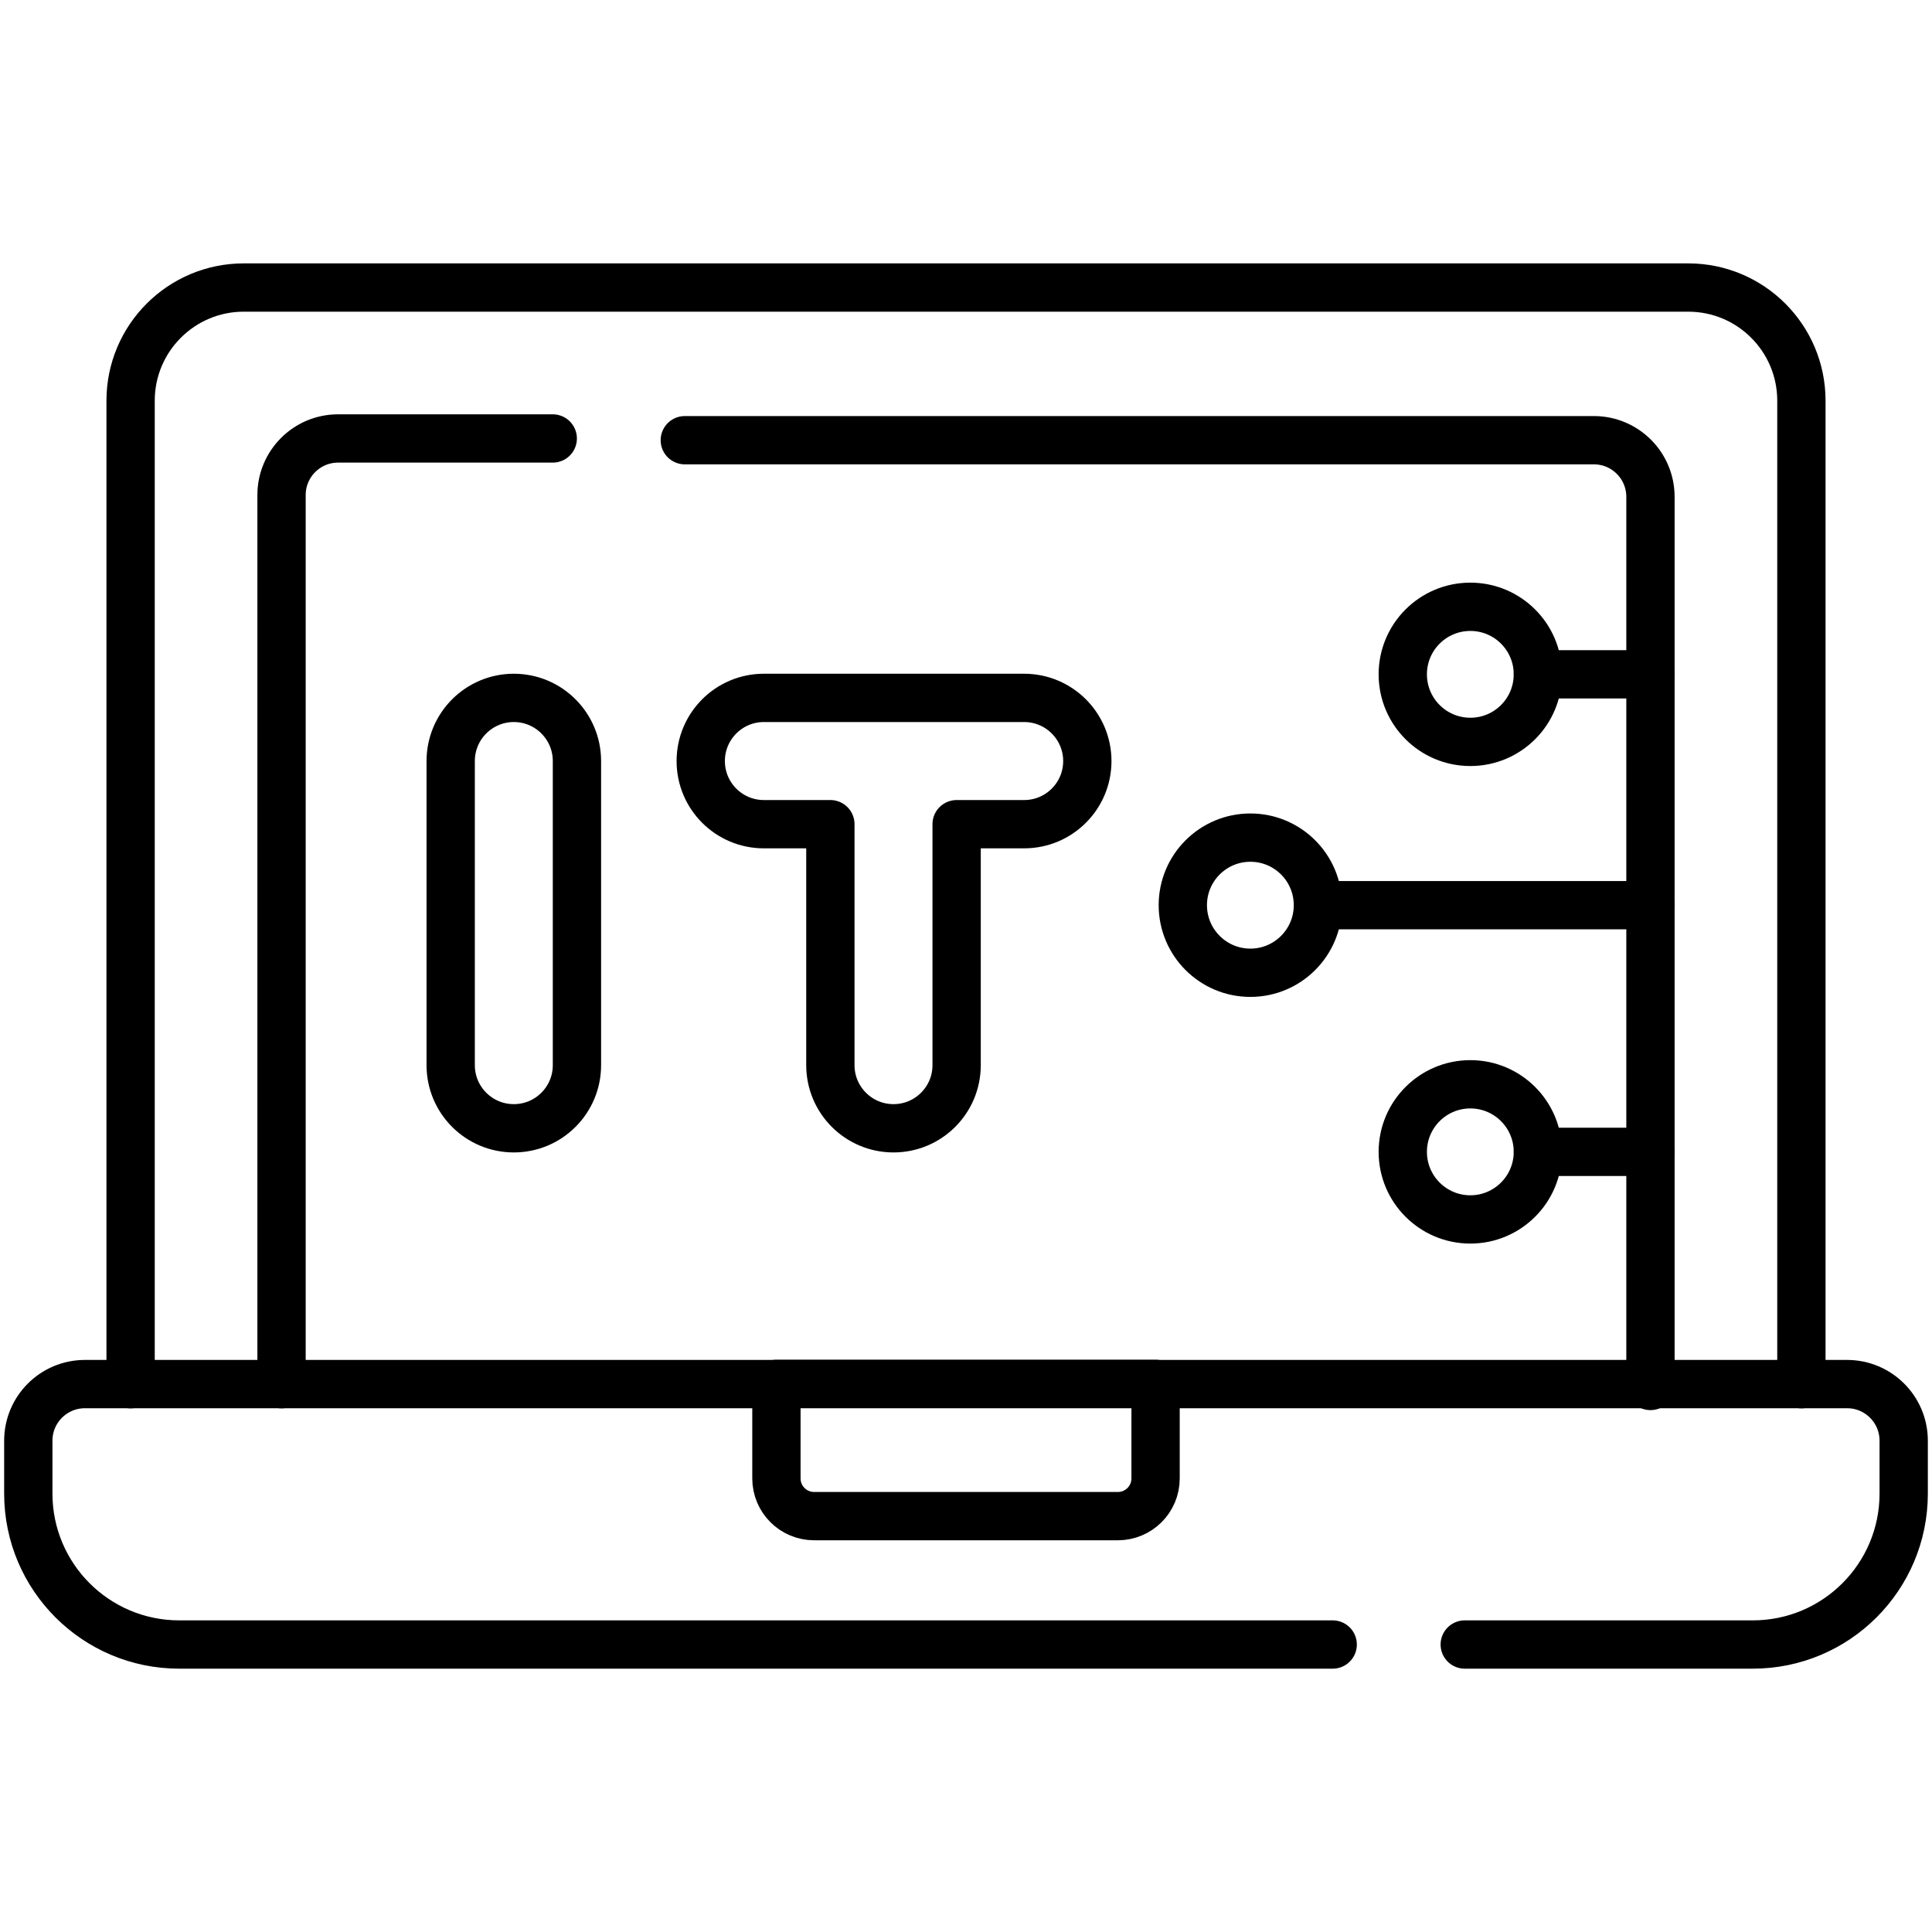
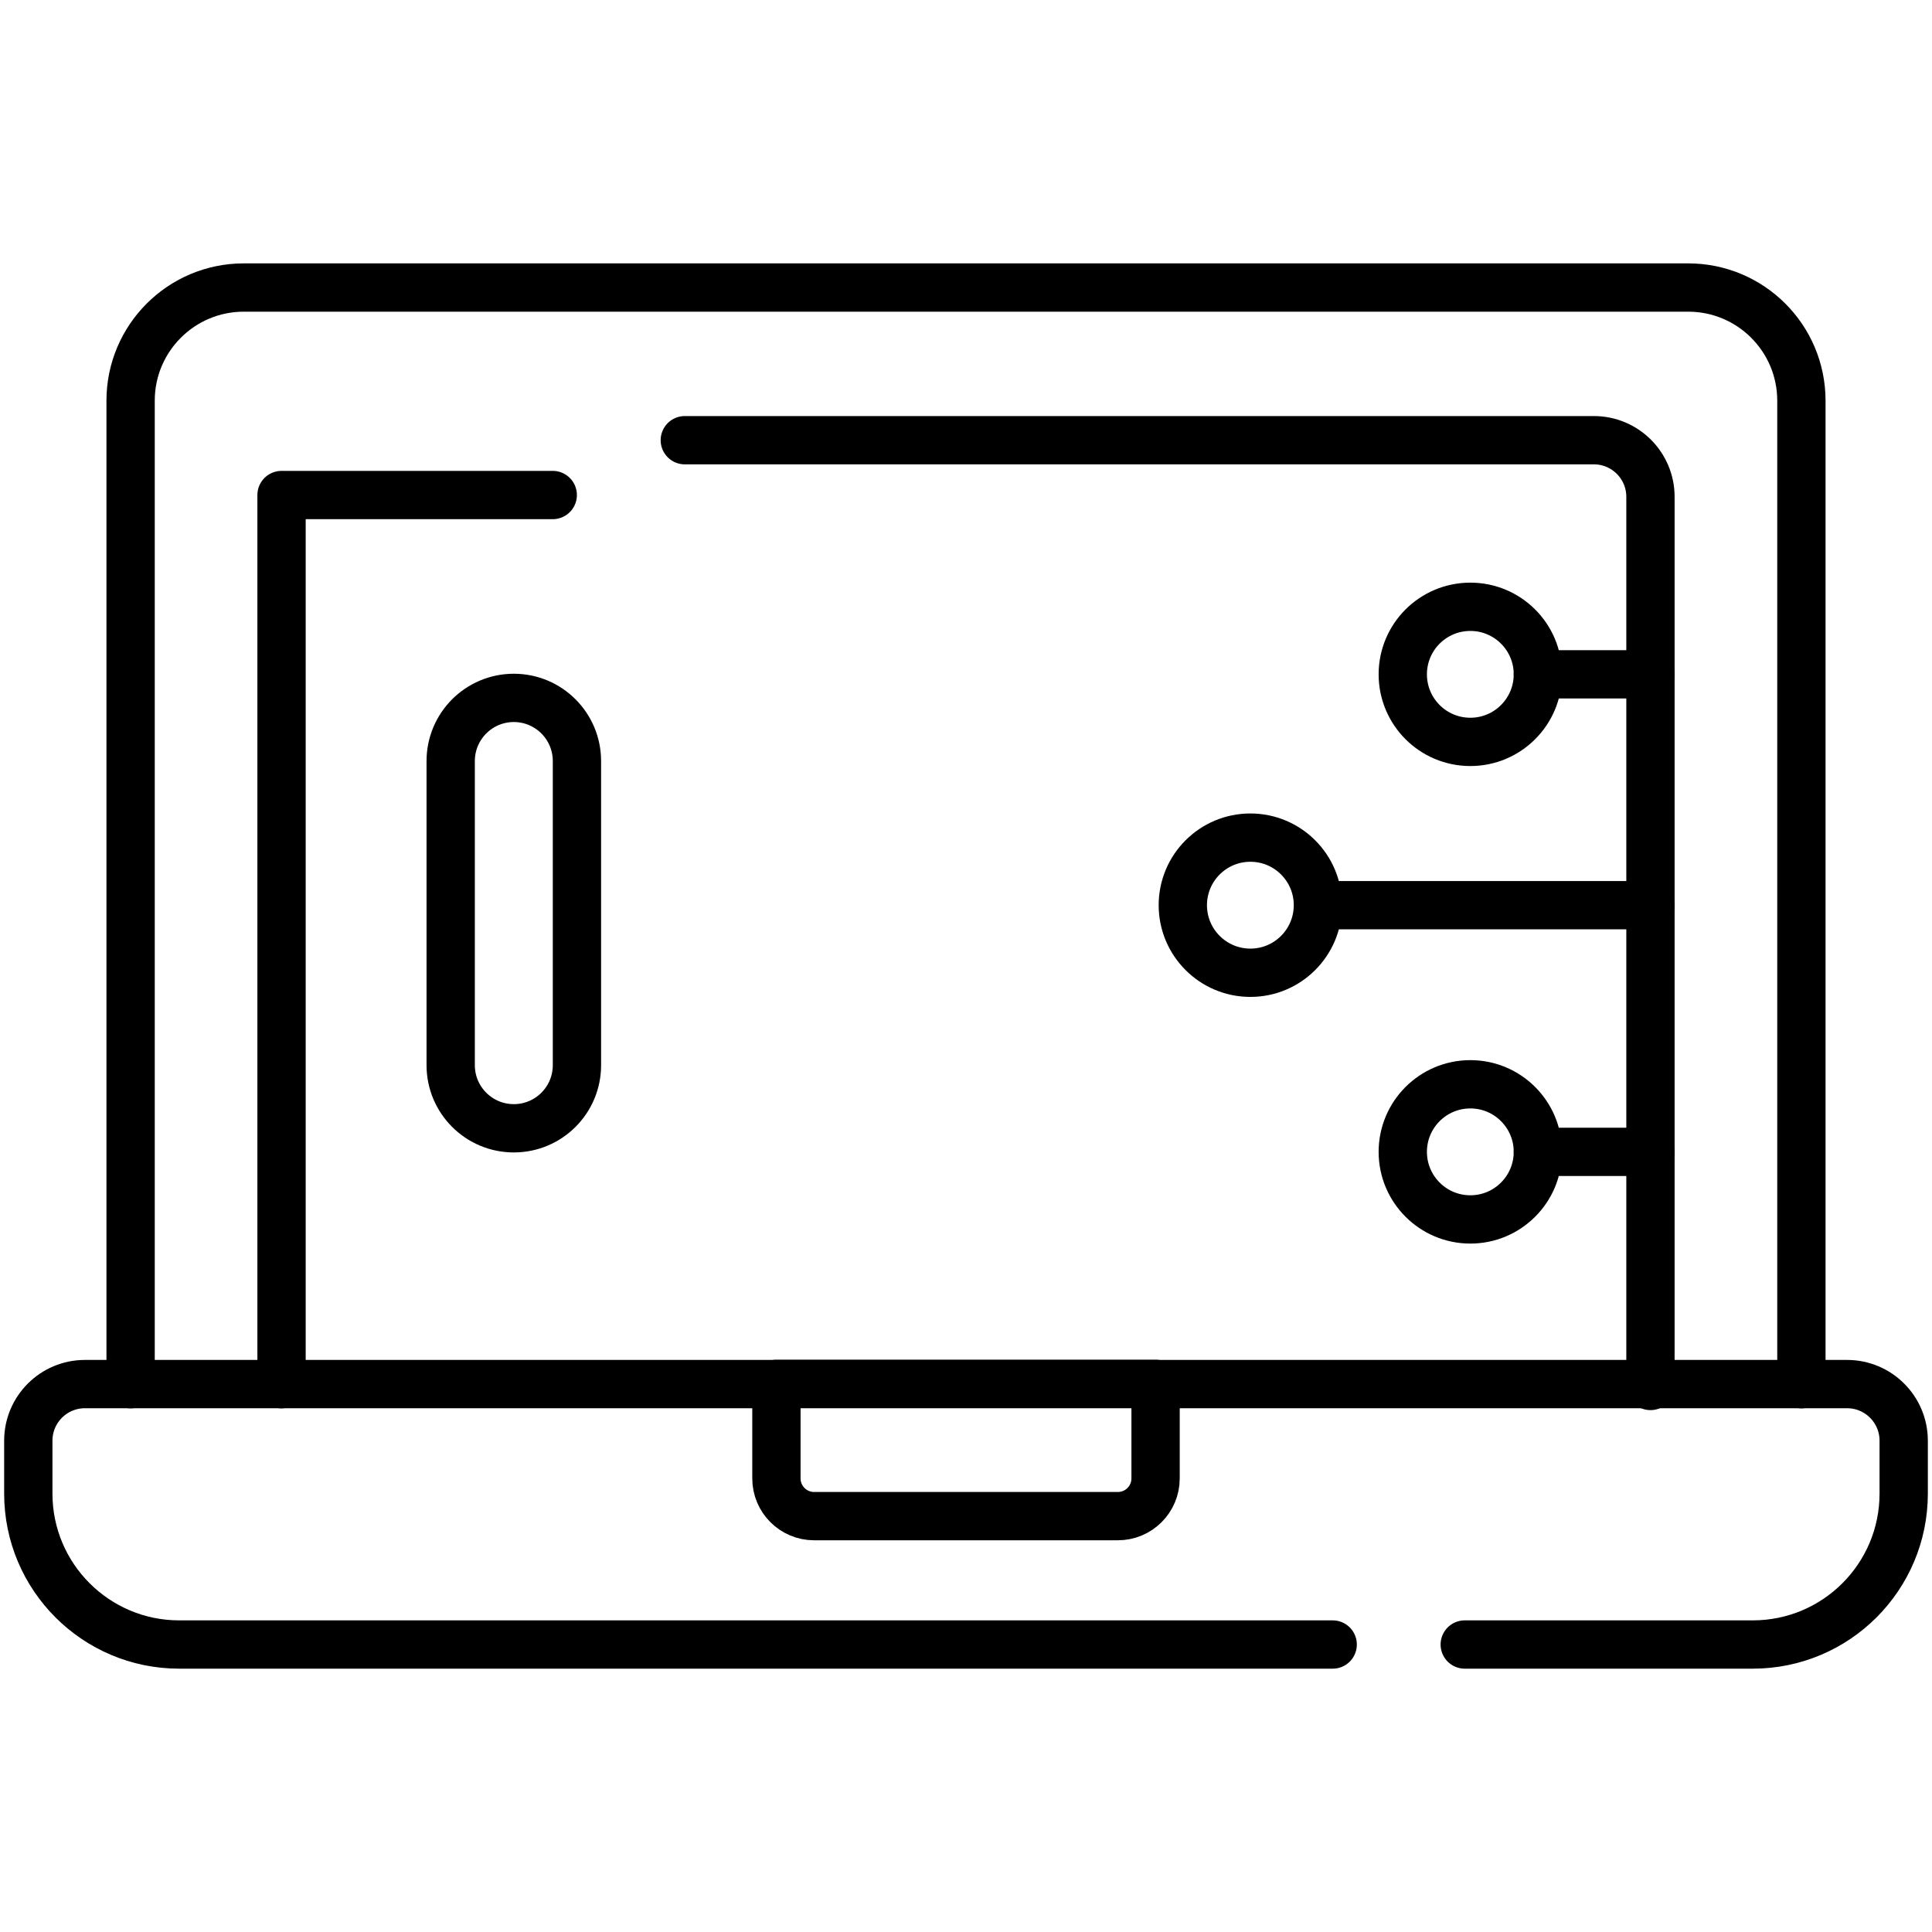
<svg xmlns="http://www.w3.org/2000/svg" width="40" height="40" viewBox="0 0 40 40" fill="none">
  <path d="M2.704 28.658V8.296C2.704 7.002 3.753 5.953 5.047 5.953H34.953C36.247 5.953 37.296 7.002 37.296 8.296V28.658" stroke="black" stroke-miterlimit="10" stroke-linecap="round" stroke-linejoin="round" />
  <path d="M14.178 9.114H32.999C33.647 9.114 34.171 9.639 34.171 10.286V28.695" stroke="black" stroke-miterlimit="10" stroke-linecap="round" stroke-linejoin="round" />
-   <path d="M5.829 28.658V10.249C5.829 9.602 6.353 9.078 7 9.078H11.444" stroke="black" stroke-miterlimit="10" stroke-linecap="round" stroke-linejoin="round" />
+   <path d="M5.829 28.658V10.249H11.444" stroke="black" stroke-miterlimit="10" stroke-linecap="round" stroke-linejoin="round" />
  <path d="M27.592 34.048H3.711C1.985 34.048 0.586 32.648 0.586 30.923V29.828C0.586 29.181 1.111 28.656 1.758 28.656H38.242C38.889 28.656 39.414 29.181 39.414 29.828V30.923C39.414 32.648 38.015 34.048 36.289 34.048H30.326" stroke="black" stroke-miterlimit="10" stroke-linecap="round" stroke-linejoin="round" />
  <path d="M23.144 31.39H16.856C16.425 31.39 16.075 31.041 16.075 30.609V28.652H23.925V30.609C23.925 31.041 23.575 31.39 23.144 31.39Z" stroke="black" stroke-miterlimit="10" stroke-linecap="round" stroke-linejoin="round" />
  <path d="M10.638 14.449C9.916 14.449 9.331 15.035 9.331 15.757V22.053C9.331 22.775 9.916 23.36 10.638 23.36C11.36 23.36 11.945 22.775 11.945 22.053V15.757C11.945 15.035 11.36 14.449 10.638 14.449Z" stroke="black" stroke-miterlimit="10" stroke-linecap="round" stroke-linejoin="round" />
-   <path d="M21.204 14.449H15.815C15.093 14.449 14.508 15.035 14.508 15.757C14.508 16.479 15.093 17.064 15.815 17.064H17.192V22.053C17.192 22.775 17.777 23.36 18.499 23.36C19.221 23.36 19.806 22.775 19.806 22.053V17.064H21.204C21.926 17.064 22.512 16.479 22.512 15.757C22.512 15.035 21.926 14.449 21.204 14.449Z" stroke="black" stroke-miterlimit="10" stroke-linecap="round" stroke-linejoin="round" />
  <path d="M27.466 18.741H34.171" stroke="black" stroke-miterlimit="10" stroke-linecap="round" stroke-linejoin="round" />
  <path d="M31.841 13.961H34.171" stroke="black" stroke-miterlimit="10" stroke-linecap="round" stroke-linejoin="round" />
  <path d="M25.888 20.14C26.66 20.14 27.286 19.513 27.286 18.741C27.286 17.968 26.66 17.342 25.888 17.342C25.115 17.342 24.489 17.968 24.489 18.741C24.489 19.513 25.115 20.14 25.888 20.14Z" stroke="black" stroke-miterlimit="10" stroke-linecap="round" stroke-linejoin="round" />
  <path d="M30.442 15.36C31.214 15.36 31.84 14.734 31.84 13.961C31.84 13.189 31.214 12.563 30.442 12.563C29.669 12.563 29.043 13.189 29.043 13.961C29.043 14.734 29.669 15.36 30.442 15.36Z" stroke="black" stroke-miterlimit="10" stroke-linecap="round" stroke-linejoin="round" />
  <path d="M31.841 23.848H34.171" stroke="black" stroke-miterlimit="10" stroke-linecap="round" stroke-linejoin="round" />
  <path d="M30.442 25.247C31.214 25.247 31.84 24.62 31.84 23.848C31.84 23.076 31.214 22.449 30.442 22.449C29.669 22.449 29.043 23.076 29.043 23.848C29.043 24.62 29.669 25.247 30.442 25.247Z" stroke="black" stroke-miterlimit="10" stroke-linecap="round" stroke-linejoin="round" />
</svg>